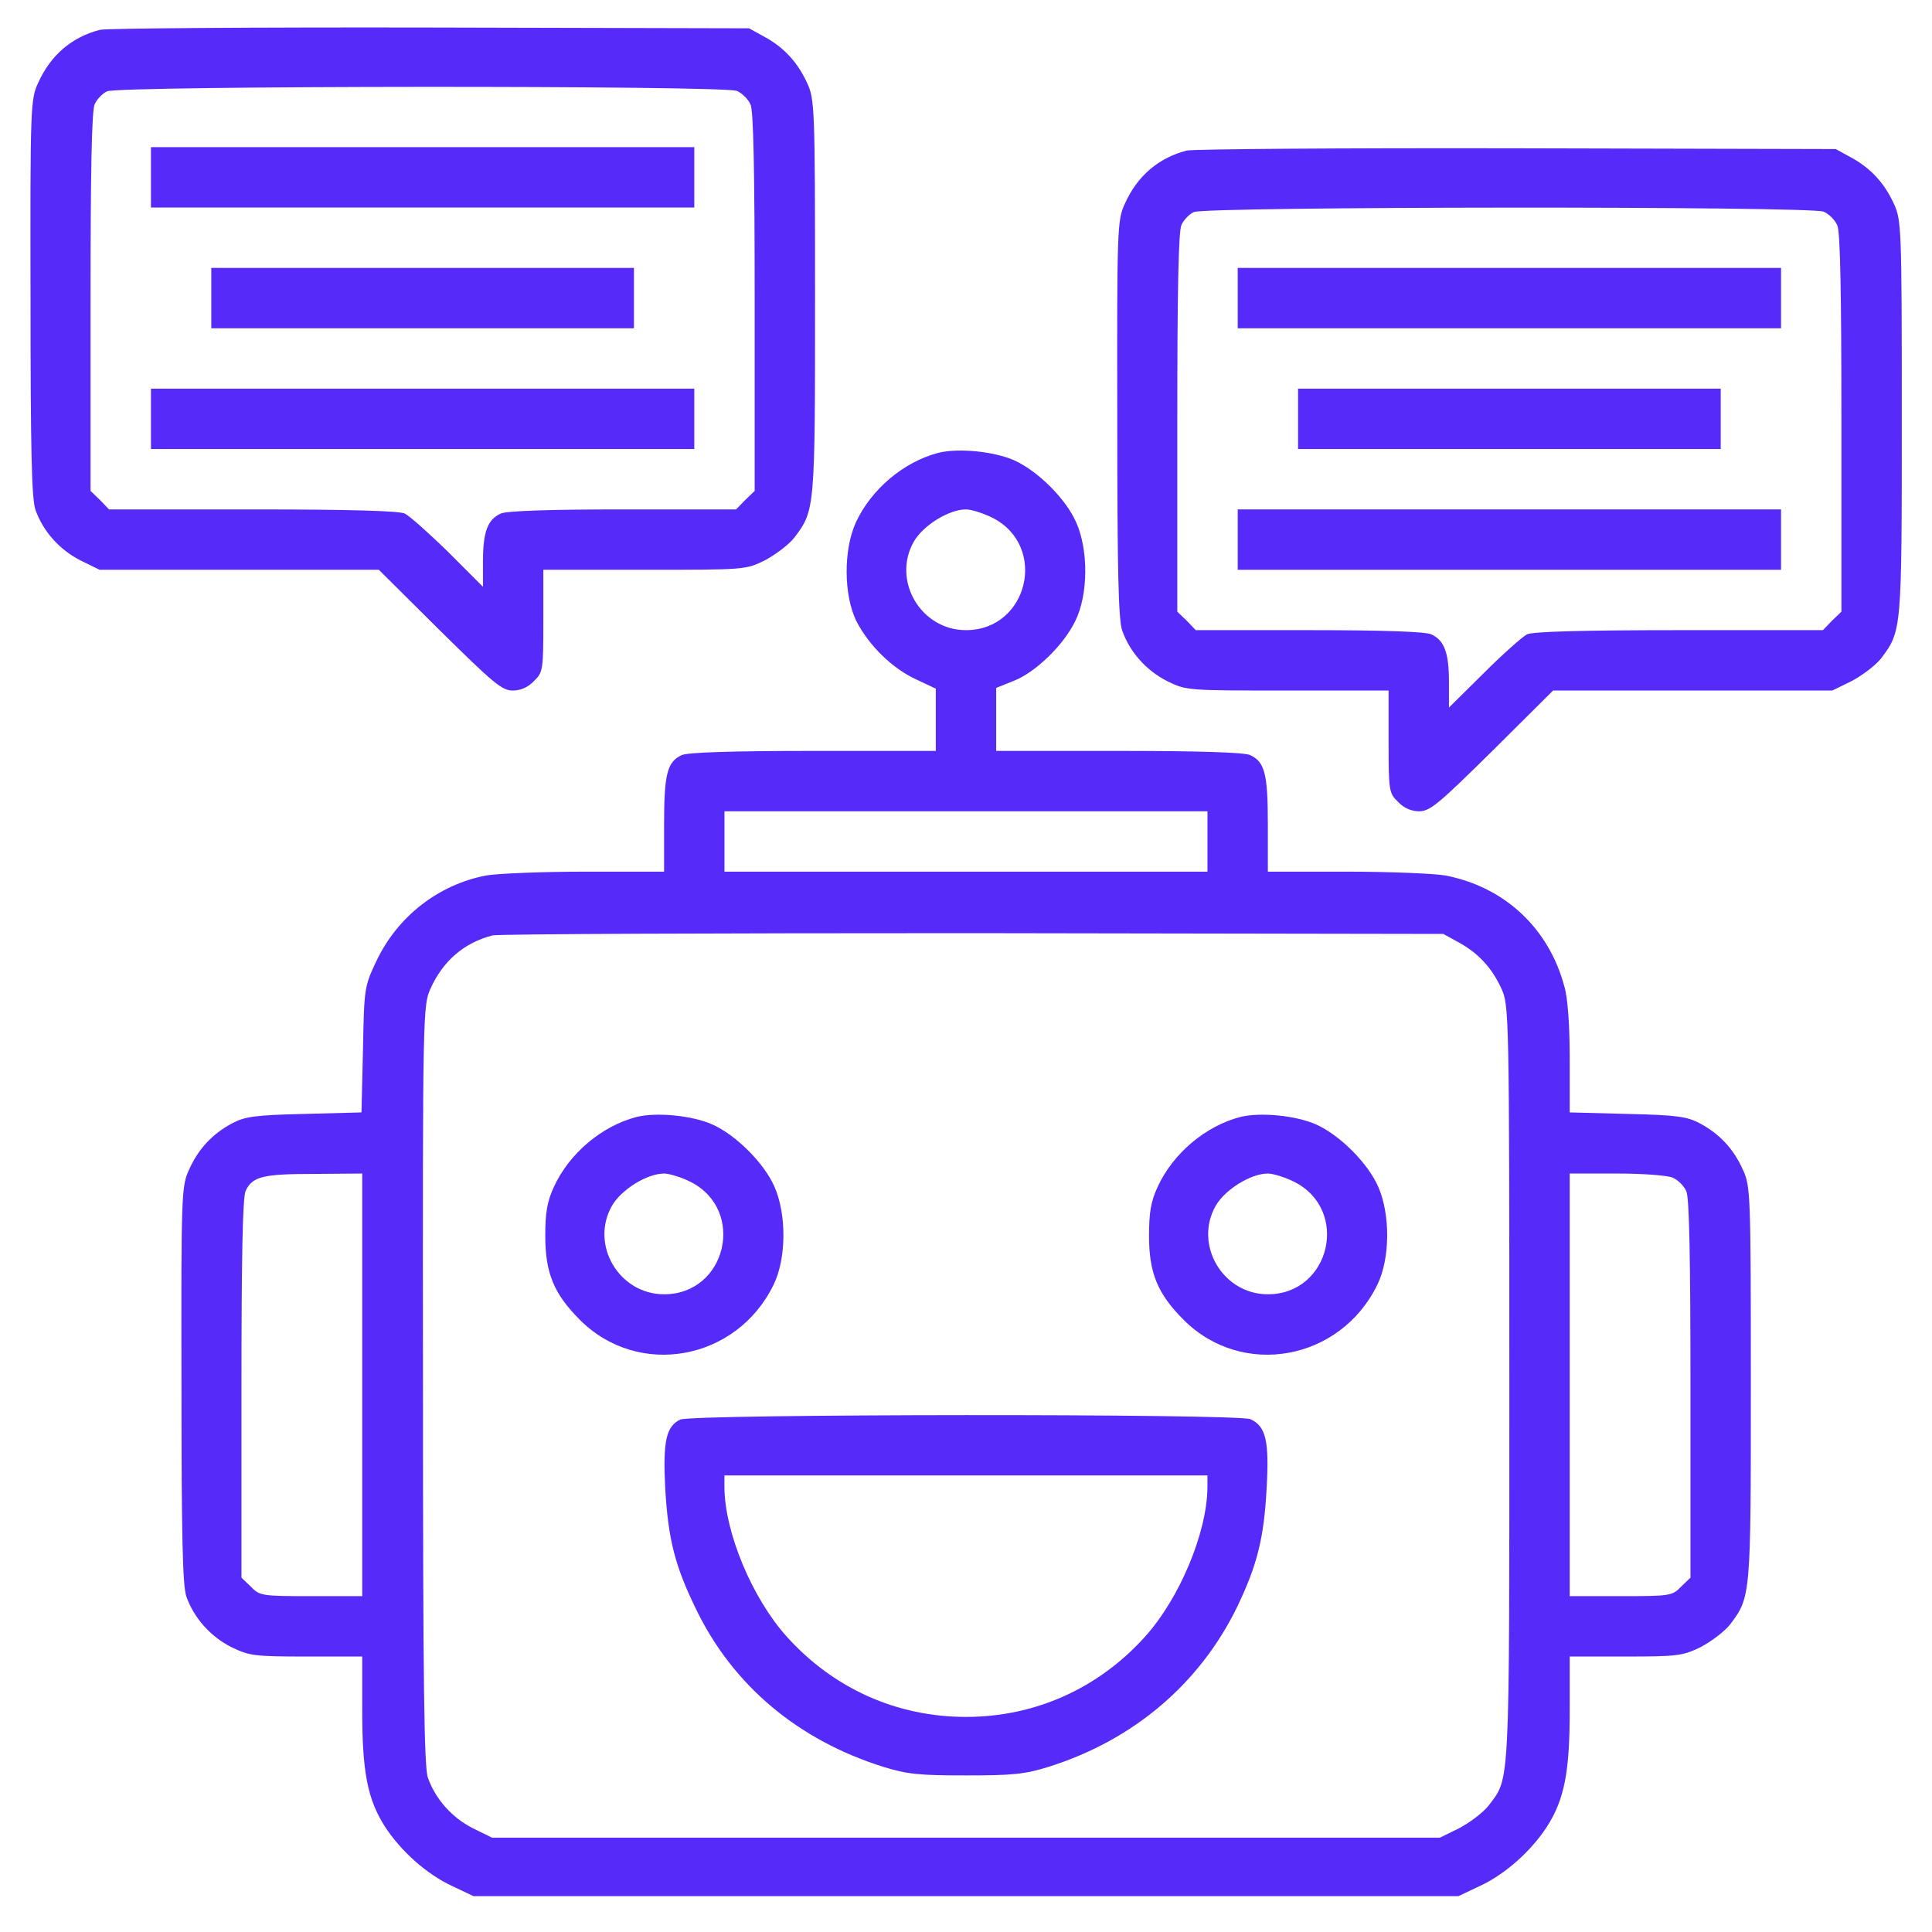
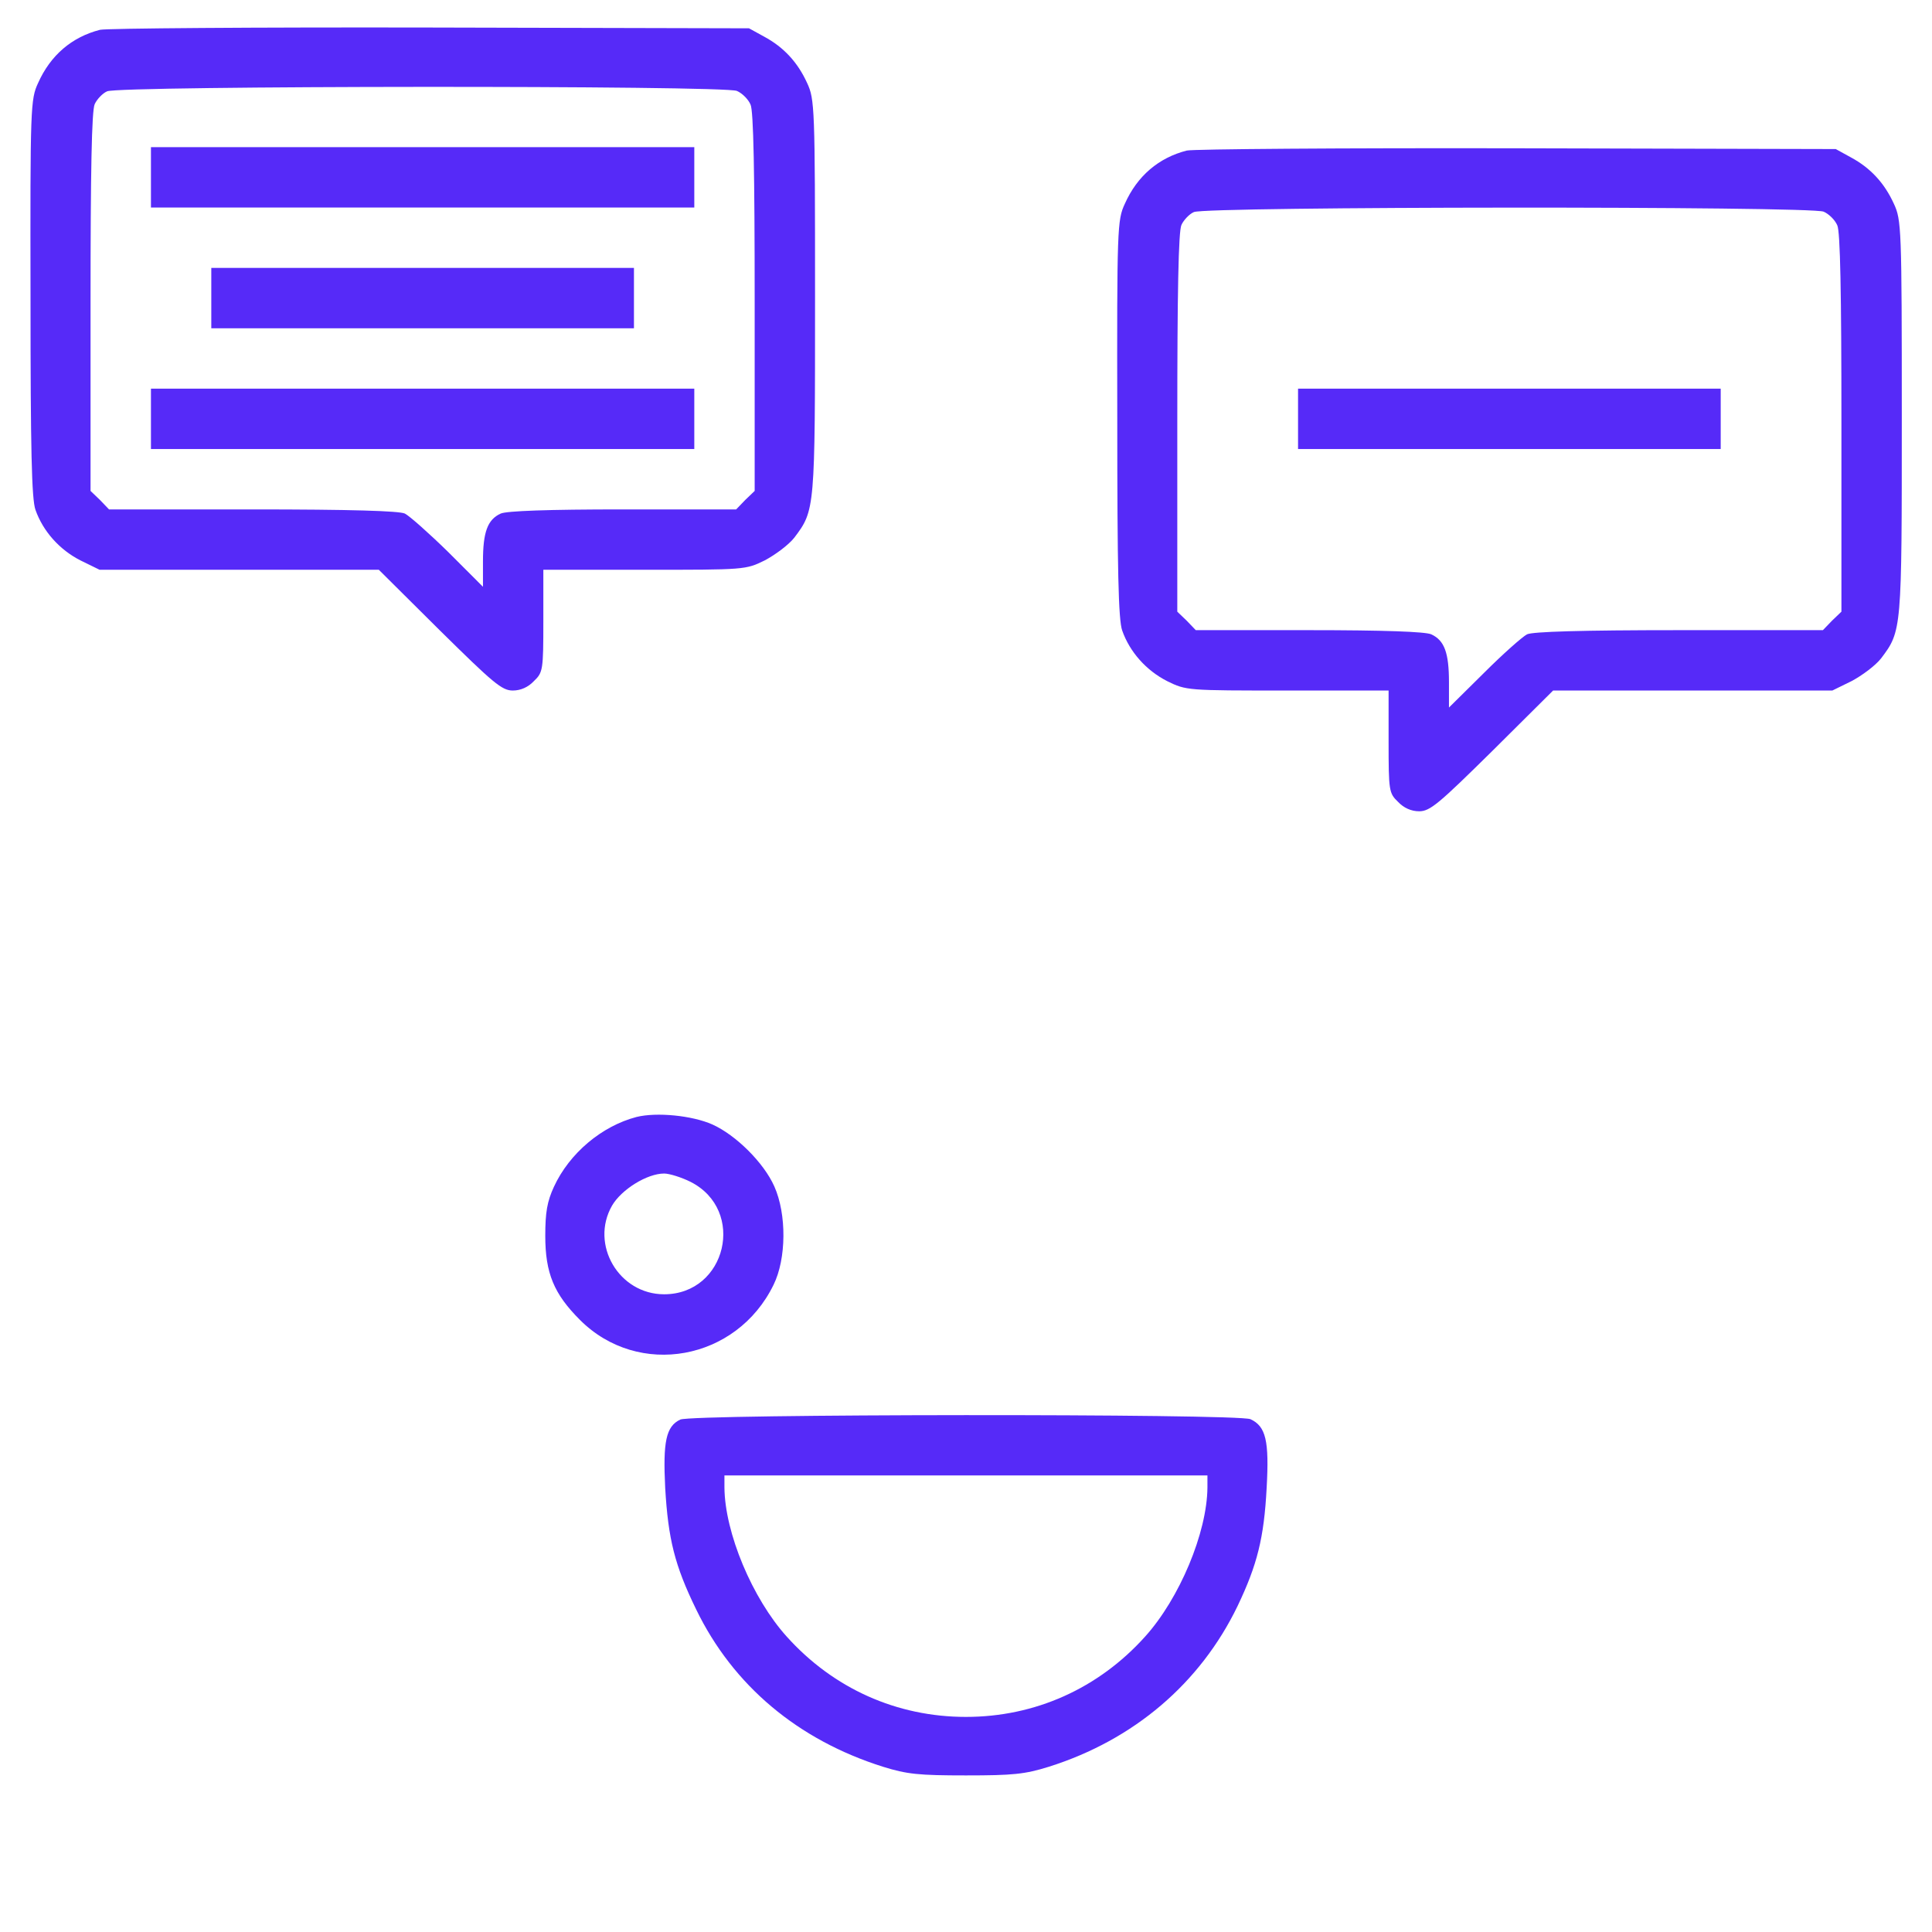
<svg xmlns="http://www.w3.org/2000/svg" width="60" height="60" viewBox="0 0 60 60" fill="none">
  <path d="M3.105 0.926C2.237 1.148 1.569 1.711 1.183 2.578C0.948 3.082 0.937 3.316 0.948 9.258C0.948 13.957 0.983 15.504 1.101 15.832C1.335 16.5 1.851 17.074 2.495 17.402L3.093 17.695H7.429H11.765L13.652 19.57C15.316 21.211 15.585 21.445 15.925 21.445C16.171 21.445 16.405 21.34 16.581 21.152C16.862 20.883 16.874 20.812 16.874 19.277V17.695H20.015C23.144 17.695 23.155 17.695 23.753 17.402C24.081 17.227 24.491 16.922 24.667 16.699C25.312 15.844 25.312 15.832 25.312 9.211C25.312 3.316 25.3 3.082 25.066 2.578C24.773 1.934 24.339 1.465 23.73 1.137L23.261 0.879L13.358 0.855C7.909 0.844 3.304 0.879 3.105 0.926ZM22.886 2.824C23.05 2.895 23.237 3.082 23.308 3.246C23.401 3.434 23.437 5.344 23.437 9.387V15.246L23.144 15.527L22.862 15.82H19.347C17.015 15.82 15.737 15.867 15.55 15.949C15.14 16.137 14.999 16.523 14.999 17.438V18.223L13.921 17.145C13.323 16.559 12.714 16.02 12.573 15.949C12.398 15.867 10.898 15.82 7.851 15.82H3.386L3.105 15.527L2.812 15.246V9.387C2.812 5.332 2.847 3.434 2.941 3.234C3.011 3.082 3.187 2.895 3.327 2.836C3.691 2.66 22.511 2.648 22.886 2.824Z" fill="#562AF8" />
  <path d="M4.688 5.508V6.445H13.125H21.562V5.508V4.57H13.125H4.688V5.508Z" fill="#562AF8" />
  <path d="M6.562 9.258V10.195H13.125H19.688V9.258V8.32H13.125H6.562V9.258Z" fill="#562AF8" />
  <path d="M4.688 13.008V13.945H13.125H21.562V13.008V12.07H13.125H4.688V13.008Z" fill="#562AF8" />
  <path d="M36.855 4.676C35.987 4.898 35.319 5.461 34.933 6.328C34.698 6.832 34.687 7.066 34.698 13.008C34.698 17.707 34.733 19.254 34.851 19.582C35.085 20.25 35.601 20.824 36.245 21.152C36.843 21.445 36.855 21.445 39.983 21.445H43.124V23.027C43.124 24.562 43.136 24.633 43.417 24.902C43.593 25.09 43.827 25.195 44.073 25.195C44.413 25.195 44.683 24.961 46.347 23.32L48.233 21.445H52.569H56.905L57.503 21.152C57.831 20.977 58.241 20.672 58.417 20.449C59.062 19.594 59.062 19.582 59.062 12.961C59.062 7.066 59.05 6.832 58.816 6.328C58.523 5.684 58.089 5.215 57.48 4.887L57.011 4.629L47.108 4.605C41.659 4.594 37.054 4.629 36.855 4.676ZM56.636 6.574C56.8 6.645 56.987 6.832 57.058 6.996C57.151 7.184 57.187 9.094 57.187 13.137V18.996L56.894 19.277L56.612 19.57H52.148C49.101 19.57 47.601 19.617 47.425 19.699C47.284 19.77 46.675 20.309 46.089 20.895L44.999 21.973V21.188C44.999 20.273 44.858 19.887 44.448 19.699C44.261 19.617 42.983 19.57 40.651 19.57H37.136L36.855 19.277L36.562 18.996V13.137C36.562 9.082 36.597 7.184 36.691 6.984C36.761 6.832 36.937 6.645 37.077 6.586C37.441 6.41 56.261 6.398 56.636 6.574Z" fill="#562AF8" />
-   <path d="M38.438 9.258V10.195H46.875H55.312V9.258V8.32H46.875H38.438V9.258Z" fill="#562AF8" />
  <path d="M40.312 13.008V13.945H46.875H53.438V13.008V12.07H46.875H40.312V13.008Z" fill="#562AF8" />
-   <path d="M38.438 16.758V17.695H46.875H55.312V16.758V15.82H46.875H38.438V16.758Z" fill="#562AF8" />
-   <path d="M29.144 14.062C28.066 14.344 27.058 15.188 26.577 16.23C26.191 17.086 26.202 18.469 26.589 19.277C26.976 20.039 27.714 20.766 28.464 21.105L29.062 21.387V22.348V23.32H25.253C22.722 23.32 21.362 23.367 21.175 23.449C20.718 23.66 20.624 24.035 20.624 25.605V27.07H18.175C16.839 27.07 15.444 27.129 15.105 27.188C13.616 27.469 12.339 28.465 11.683 29.859C11.319 30.633 11.308 30.68 11.273 32.59L11.226 34.547L9.456 34.594C7.921 34.629 7.605 34.676 7.206 34.887C6.597 35.215 6.163 35.672 5.87 36.328C5.636 36.832 5.624 37.066 5.636 43.008C5.636 47.707 5.671 49.254 5.788 49.582C6.023 50.25 6.538 50.824 7.183 51.152C7.745 51.422 7.886 51.445 9.515 51.445H11.249V53.121C11.249 55.031 11.413 55.887 11.964 56.742C12.456 57.492 13.253 58.207 14.038 58.57L14.706 58.887H29.999H45.292L45.96 58.57C46.745 58.207 47.542 57.492 48.034 56.742C48.585 55.887 48.749 55.031 48.749 53.121V51.445H50.483C52.112 51.445 52.253 51.422 52.816 51.152C53.144 50.977 53.554 50.672 53.73 50.449C54.374 49.594 54.374 49.582 54.374 42.961C54.374 37.066 54.362 36.832 54.128 36.328C53.835 35.672 53.401 35.215 52.792 34.887C52.394 34.676 52.077 34.629 50.542 34.594L48.749 34.547V32.883C48.749 31.875 48.691 30.996 48.585 30.645C48.105 28.828 46.722 27.539 44.882 27.188C44.542 27.129 43.159 27.07 41.823 27.07H39.374V25.605C39.374 24.035 39.28 23.66 38.823 23.449C38.636 23.367 37.276 23.32 34.745 23.32H30.937V22.336V21.363L31.464 21.152C32.144 20.895 33.034 20.039 33.398 19.277C33.796 18.469 33.808 17.086 33.421 16.219C33.093 15.48 32.226 14.625 31.499 14.297C30.866 14.016 29.765 13.91 29.144 14.062ZM30.819 16.078C32.554 16.957 31.933 19.57 29.999 19.57C28.593 19.57 27.691 18.023 28.382 16.816C28.675 16.312 29.472 15.82 29.999 15.82C30.163 15.82 30.538 15.938 30.819 16.078ZM37.499 26.133V27.07H29.999H22.499V26.133V25.195H29.999H37.499V26.133ZM45.292 29.262C45.901 29.59 46.335 30.059 46.628 30.703C46.862 31.219 46.874 31.418 46.874 42.961C46.874 55.723 46.898 55.184 46.23 56.074C46.054 56.297 45.644 56.602 45.316 56.777L44.718 57.07H29.999H15.28L14.683 56.777C14.038 56.449 13.523 55.875 13.288 55.207C13.171 54.879 13.136 52.289 13.136 43.008C13.124 31.406 13.136 31.219 13.37 30.703C13.757 29.836 14.425 29.273 15.292 29.051C15.491 29.004 22.206 28.98 30.233 28.98L44.823 29.004L45.292 29.262ZM11.249 43.008V49.57H9.667C8.132 49.57 8.062 49.559 7.792 49.277L7.499 48.996V43.137C7.499 39.082 7.534 37.184 7.628 36.984C7.839 36.539 8.155 36.457 9.761 36.457L11.249 36.445V43.008ZM51.948 36.574C52.112 36.645 52.3 36.832 52.37 36.996C52.464 37.184 52.499 39.094 52.499 43.137V48.996L52.206 49.277C51.937 49.559 51.866 49.57 50.331 49.57H48.749V43.008V36.445H50.214C51.023 36.445 51.796 36.504 51.948 36.574Z" fill="#562AF8" />
  <path d="M19.77 34.688C18.691 34.969 17.684 35.813 17.203 36.856C16.992 37.313 16.934 37.652 16.934 38.379C16.934 39.539 17.203 40.184 18.012 40.992C19.828 42.809 22.875 42.258 24.023 39.902C24.422 39.094 24.434 37.711 24.047 36.844C23.719 36.106 22.852 35.25 22.125 34.922C21.492 34.641 20.391 34.535 19.77 34.688ZM21.445 36.703C23.18 37.582 22.559 40.195 20.625 40.195C19.219 40.195 18.316 38.648 19.008 37.441C19.301 36.938 20.098 36.445 20.625 36.445C20.789 36.445 21.164 36.563 21.445 36.703Z" fill="#562AF8" />
-   <path d="M38.52 34.688C37.441 34.969 36.434 35.813 35.953 36.856C35.742 37.313 35.684 37.652 35.684 38.379C35.684 39.539 35.953 40.184 36.762 40.992C38.578 42.809 41.625 42.258 42.773 39.902C43.172 39.094 43.184 37.711 42.797 36.844C42.469 36.106 41.602 35.25 40.875 34.922C40.242 34.641 39.141 34.535 38.52 34.688ZM40.195 36.703C41.93 37.582 41.309 40.195 39.375 40.195C37.969 40.195 37.066 38.648 37.758 37.441C38.051 36.938 38.848 36.445 39.375 36.445C39.539 36.445 39.914 36.563 40.195 36.703Z" fill="#562AF8" />
  <path d="M21.127 44.086C20.681 44.297 20.587 44.777 20.658 46.207C20.752 47.801 20.951 48.609 21.619 49.98C22.767 52.348 24.783 54.035 27.419 54.867C28.169 55.102 28.544 55.137 29.998 55.137C31.451 55.137 31.826 55.102 32.576 54.867C35.212 54.035 37.275 52.277 38.435 49.875C39.044 48.598 39.255 47.766 39.337 46.207C39.419 44.742 39.314 44.297 38.834 44.074C38.435 43.898 21.502 43.91 21.127 44.086ZM37.498 46.195C37.486 47.602 36.63 49.641 35.564 50.824C34.111 52.441 32.142 53.32 29.998 53.32C27.853 53.32 25.884 52.441 24.431 50.824C23.365 49.641 22.509 47.602 22.498 46.195V45.82H29.998H37.498V46.195Z" fill="#562AF8" />
</svg>